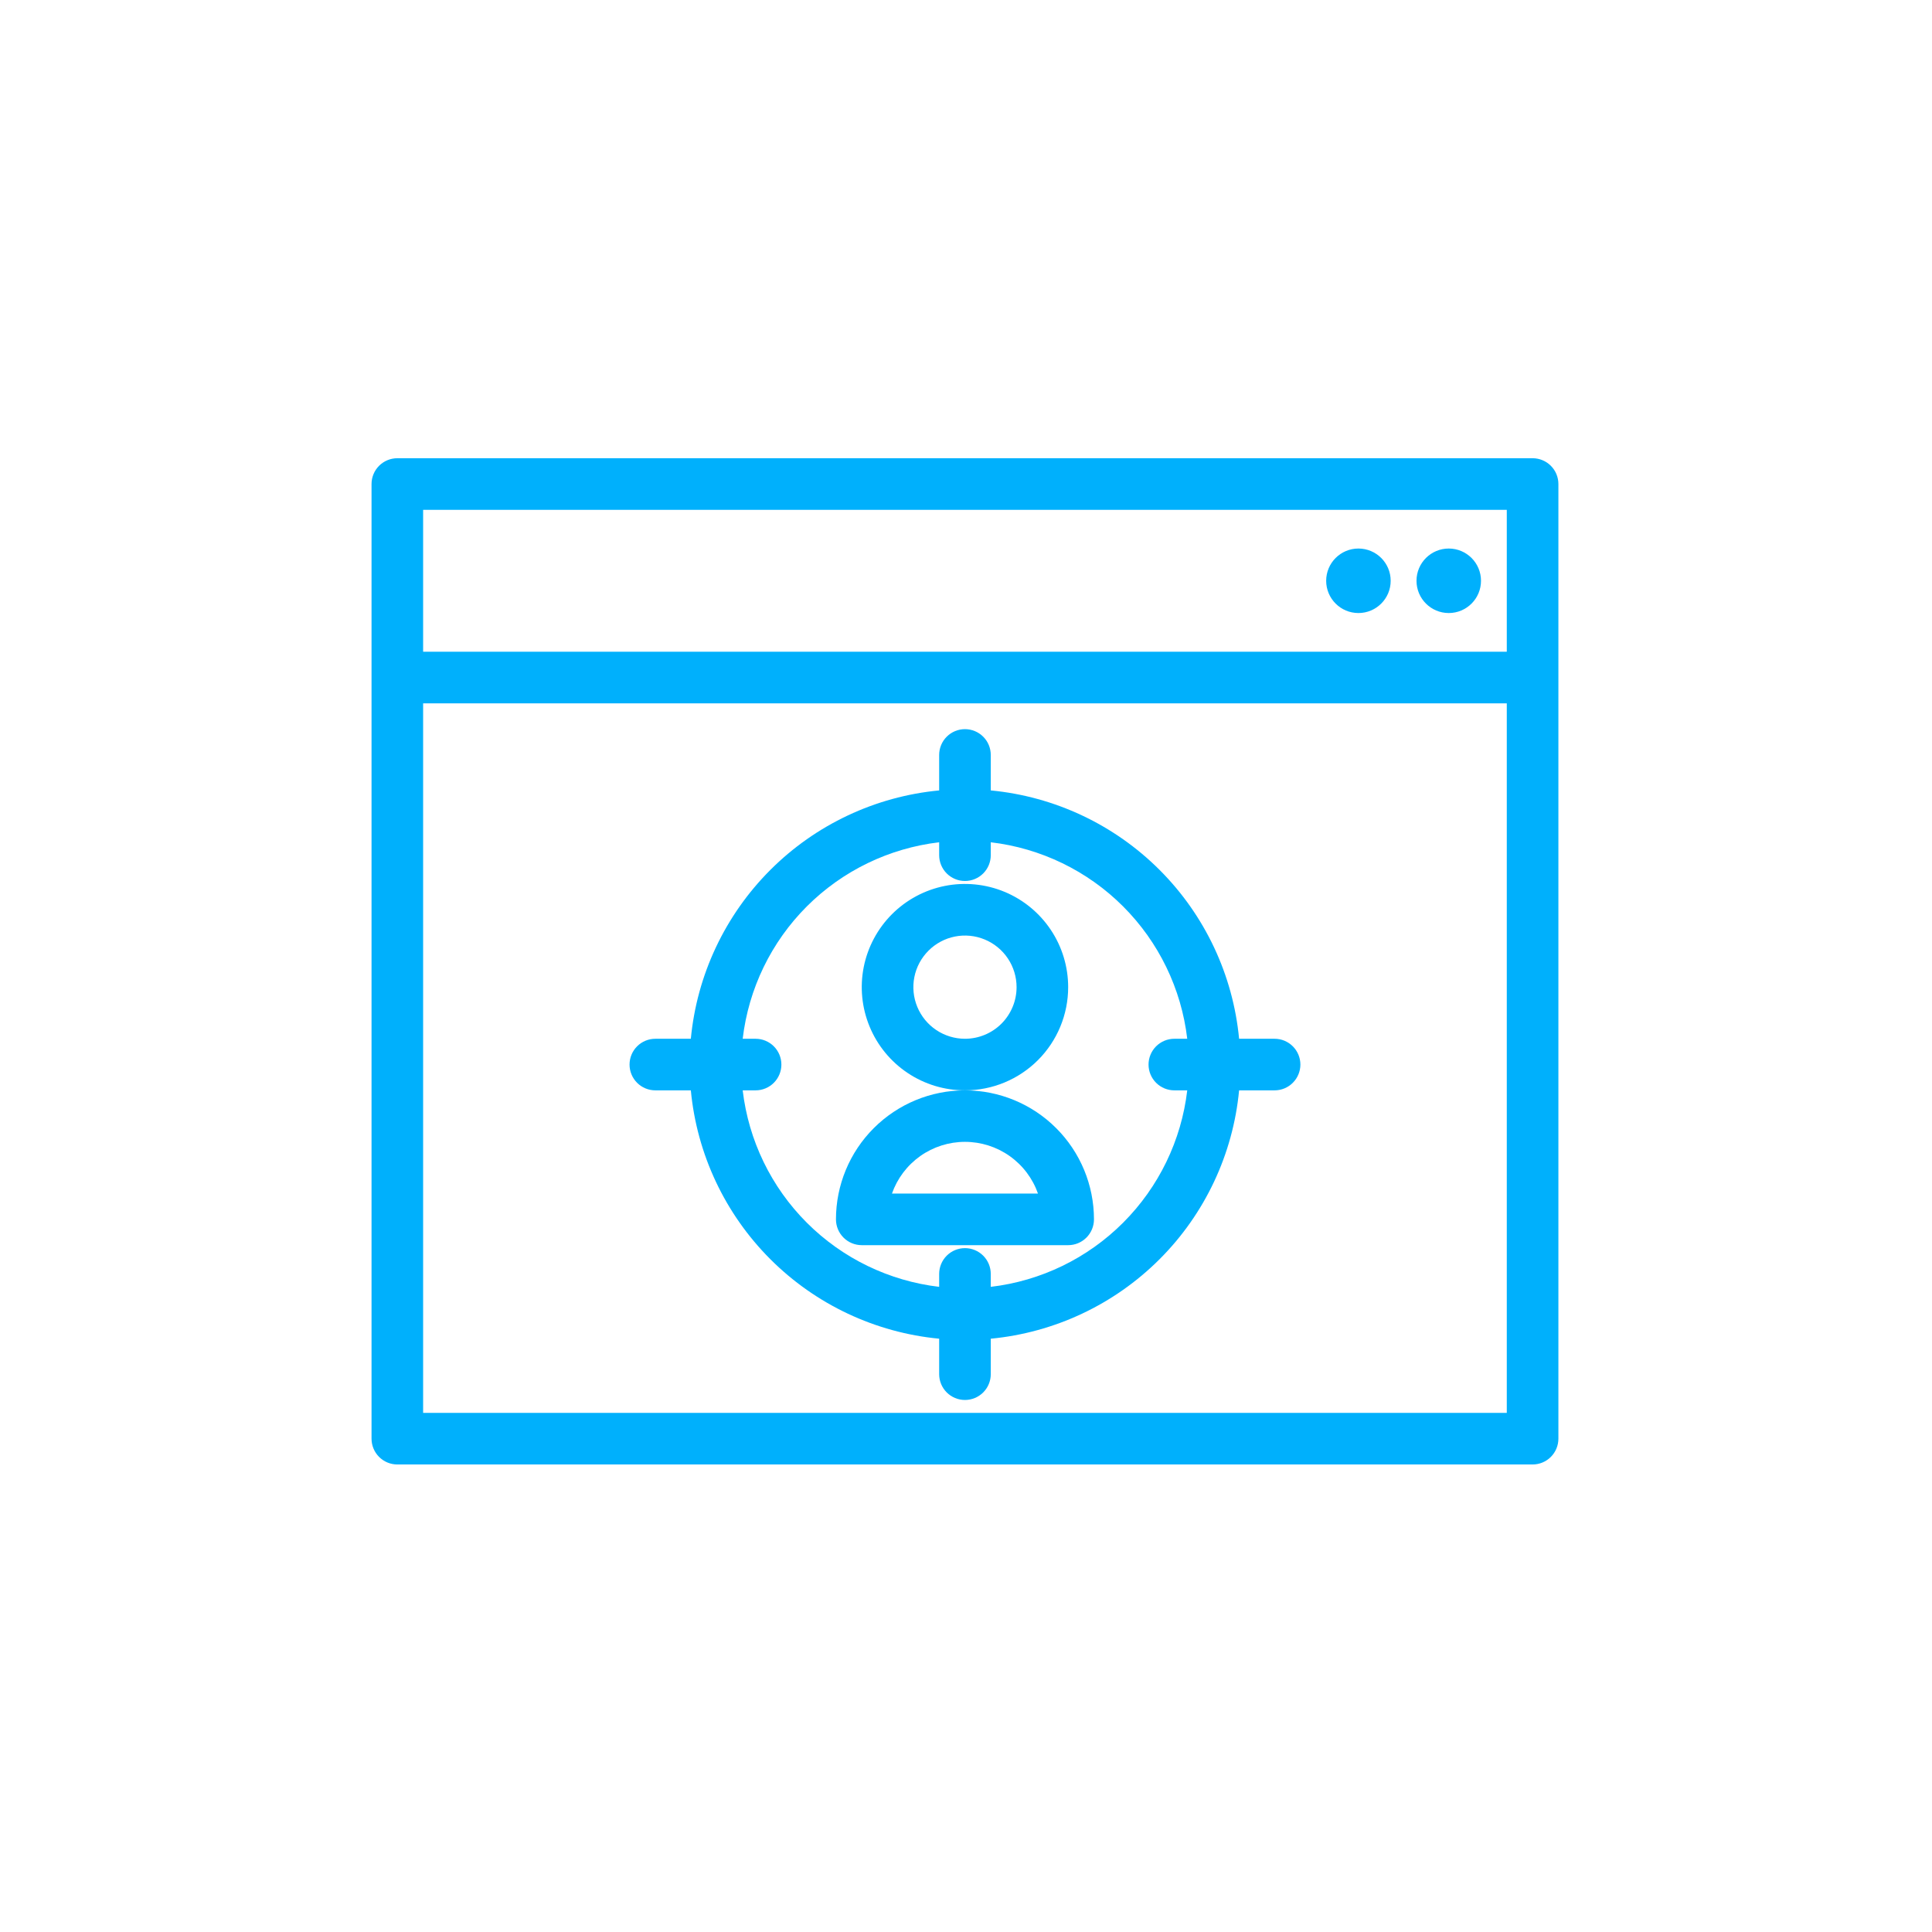
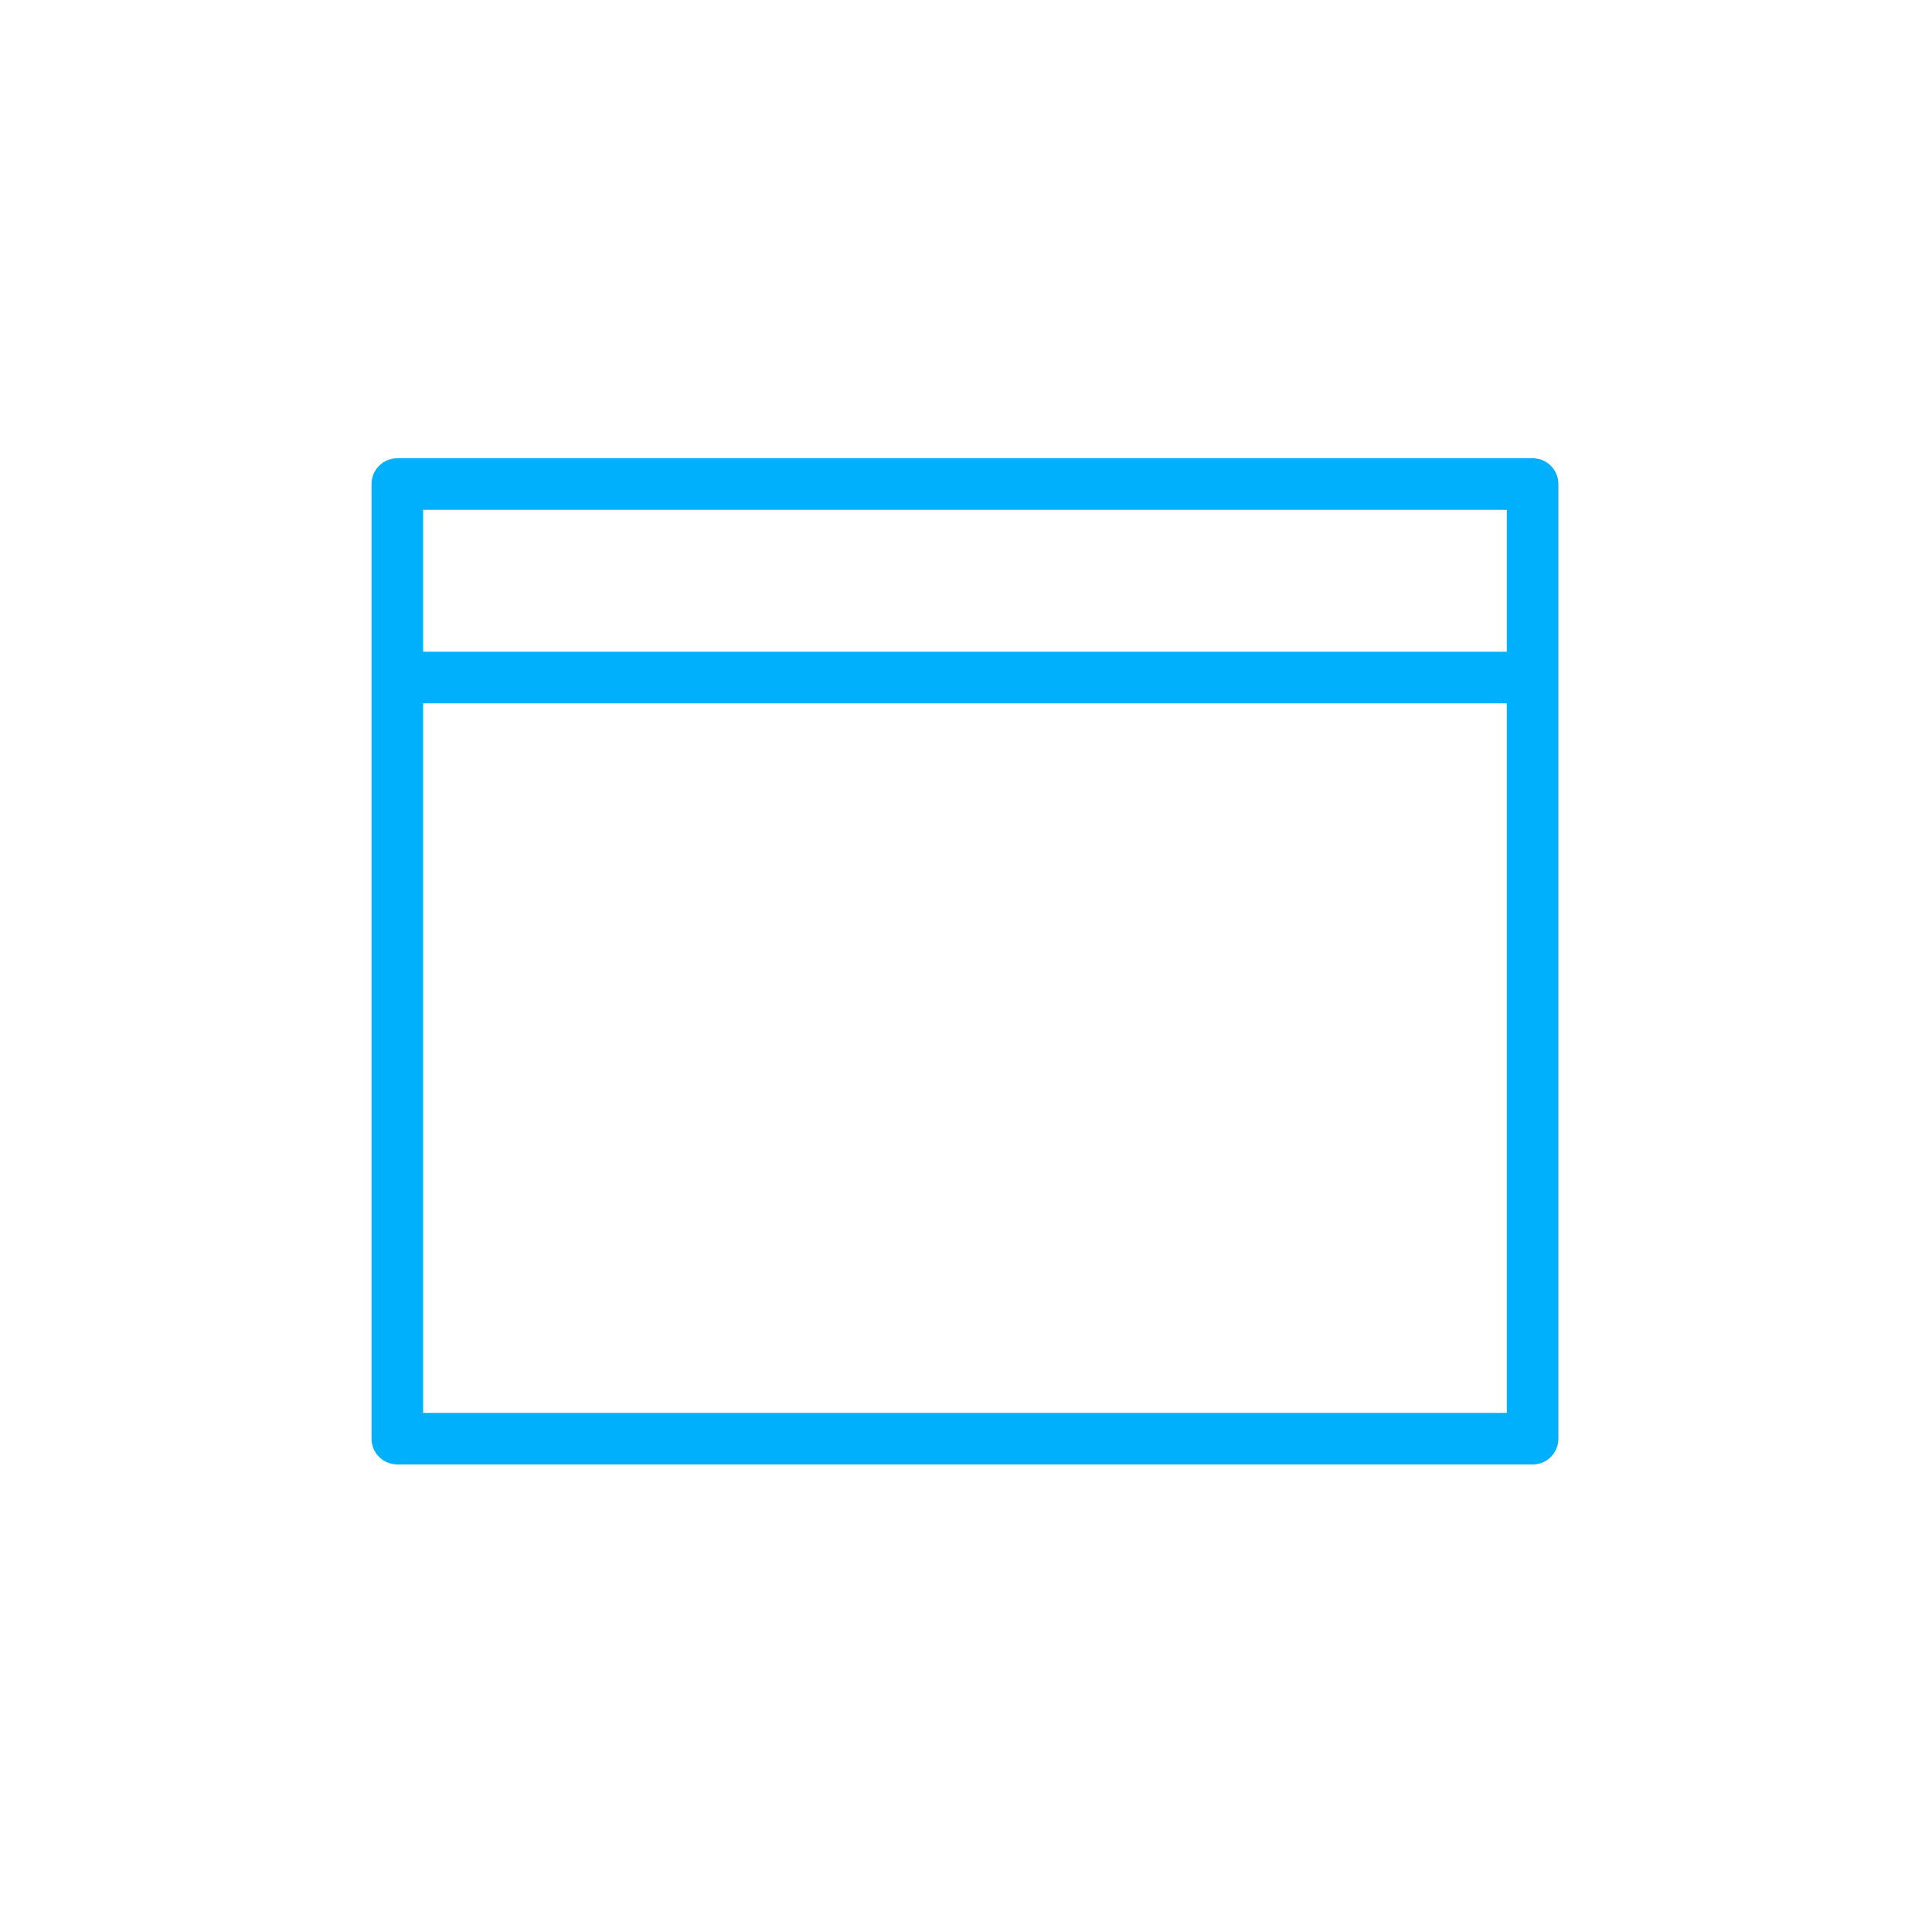
<svg xmlns="http://www.w3.org/2000/svg" width="101" height="101" viewBox="0 0 101 101" fill="none">
  <path d="M80.12 23.955H20.772C20.414 23.955 20.071 24.097 19.818 24.35C19.565 24.603 19.423 24.946 19.423 25.304V75.21C19.423 75.568 19.565 75.911 19.818 76.164C20.071 76.417 20.414 76.559 20.772 76.559H80.12C80.478 76.559 80.821 76.417 81.074 76.164C81.327 75.911 81.469 75.568 81.469 75.21V25.304C81.469 24.946 81.327 24.603 81.074 24.35C80.821 24.097 80.478 23.955 80.12 23.955ZM78.771 26.653V34.071H22.12V26.653H78.771ZM22.12 73.862V36.769H78.771V73.862H22.12Z" fill="#00B0FC" />
-   <path d="M71.015 32.048C71.946 32.048 72.701 31.293 72.701 30.362C72.701 29.431 71.946 28.676 71.015 28.676C70.084 28.676 69.329 29.431 69.329 30.362C69.329 31.293 70.084 32.048 71.015 32.048Z" fill="#00B0FC" />
-   <path d="M75.737 32.048C76.668 32.048 77.423 31.293 77.423 30.362C77.423 29.431 76.668 28.676 75.737 28.676C74.806 28.676 74.051 29.431 74.051 30.362C74.051 31.293 74.806 32.048 75.737 32.048Z" fill="#00B0FC" />
-   <path d="M66.632 54.304H64.777C64.46 50.968 62.99 47.847 60.621 45.478C58.251 43.108 55.13 41.639 51.795 41.321V39.467C51.795 39.109 51.653 38.766 51.4 38.513C51.147 38.26 50.804 38.118 50.446 38.118C50.088 38.118 49.745 38.26 49.492 38.513C49.239 38.766 49.097 39.109 49.097 39.467V41.321C45.761 41.639 42.64 43.108 40.271 45.478C37.902 47.847 36.432 50.968 36.115 54.304H34.26C33.902 54.304 33.559 54.446 33.306 54.699C33.053 54.952 32.911 55.295 32.911 55.653C32.911 56.01 33.053 56.353 33.306 56.606C33.559 56.859 33.902 57.001 34.26 57.001H36.115C36.432 60.337 37.902 63.458 40.271 65.827C42.64 68.197 45.761 69.666 49.097 69.984V71.838C49.097 72.196 49.239 72.539 49.492 72.792C49.745 73.045 50.088 73.187 50.446 73.187C50.804 73.187 51.147 73.045 51.4 72.792C51.653 72.539 51.795 72.196 51.795 71.838V69.984C55.13 69.666 58.251 68.197 60.621 65.827C62.99 63.458 64.46 60.337 64.777 57.001H66.632C66.99 57.001 67.333 56.859 67.585 56.606C67.838 56.353 67.981 56.01 67.981 55.653C67.981 55.295 67.838 54.952 67.585 54.699C67.333 54.446 66.99 54.304 66.632 54.304ZM51.795 67.273V66.598C51.795 66.24 51.653 65.897 51.4 65.644C51.147 65.391 50.804 65.249 50.446 65.249C50.088 65.249 49.745 65.391 49.492 65.644C49.239 65.897 49.097 66.24 49.097 66.598V67.273C46.48 66.965 44.042 65.784 42.178 63.92C40.315 62.056 39.134 59.619 38.826 57.001H39.5C39.858 57.001 40.201 56.859 40.454 56.606C40.707 56.353 40.849 56.01 40.849 55.653C40.849 55.295 40.707 54.952 40.454 54.699C40.201 54.446 39.858 54.304 39.5 54.304H38.826C39.134 51.686 40.315 49.249 42.178 47.385C44.042 45.522 46.48 44.34 49.097 44.032V44.707C49.097 45.065 49.239 45.408 49.492 45.661C49.745 45.913 50.088 46.056 50.446 46.056C50.804 46.056 51.147 45.913 51.4 45.661C51.653 45.408 51.795 45.065 51.795 44.707V44.032C54.412 44.34 56.85 45.522 58.713 47.385C60.577 49.249 61.758 51.686 62.066 54.304H61.392C61.034 54.304 60.691 54.446 60.438 54.699C60.185 54.952 60.043 55.295 60.043 55.653C60.043 56.01 60.185 56.353 60.438 56.606C60.691 56.859 61.034 57.001 61.392 57.001H62.066C61.758 59.619 60.577 62.056 58.713 63.92C56.85 65.784 54.412 66.965 51.795 67.273Z" fill="#00B0FC" />
-   <path d="M55.841 51.606C55.841 50.539 55.525 49.496 54.932 48.609C54.339 47.721 53.497 47.03 52.511 46.621C51.525 46.213 50.44 46.106 49.394 46.314C48.347 46.523 47.386 47.036 46.631 47.791C45.877 48.545 45.363 49.507 45.154 50.553C44.946 51.6 45.053 52.685 45.462 53.671C45.87 54.657 46.561 55.499 47.449 56.092C48.336 56.685 49.379 57.001 50.446 57.001C51.877 57.001 53.249 56.433 54.261 55.421C55.273 54.409 55.841 53.037 55.841 51.606ZM50.446 54.304C49.913 54.304 49.391 54.145 48.947 53.849C48.504 53.553 48.158 53.131 47.954 52.638C47.75 52.145 47.696 51.603 47.8 51.08C47.904 50.556 48.161 50.076 48.539 49.699C48.916 49.321 49.397 49.064 49.92 48.96C50.443 48.856 50.986 48.91 51.478 49.114C51.971 49.318 52.393 49.664 52.689 50.107C52.986 50.551 53.144 51.072 53.144 51.606C53.144 52.322 52.859 53.008 52.354 53.514C51.848 54.02 51.161 54.304 50.446 54.304Z" fill="#00B0FC" />
-   <path d="M50.446 57.001C48.658 57.001 46.942 57.712 45.678 58.977C44.413 60.241 43.702 61.957 43.702 63.745C43.702 64.103 43.844 64.446 44.097 64.699C44.35 64.952 44.693 65.094 45.051 65.094H55.842C56.199 65.094 56.542 64.952 56.795 64.699C57.048 64.446 57.19 64.103 57.19 63.745C57.19 61.957 56.48 60.241 55.215 58.977C53.95 57.712 52.235 57.001 50.446 57.001ZM46.629 62.397C46.907 61.606 47.424 60.922 48.107 60.437C48.791 59.953 49.608 59.693 50.446 59.693C51.284 59.693 52.101 59.953 52.785 60.437C53.469 60.922 53.985 61.606 54.263 62.397H46.629Z" fill="#00B0FC" />
</svg>